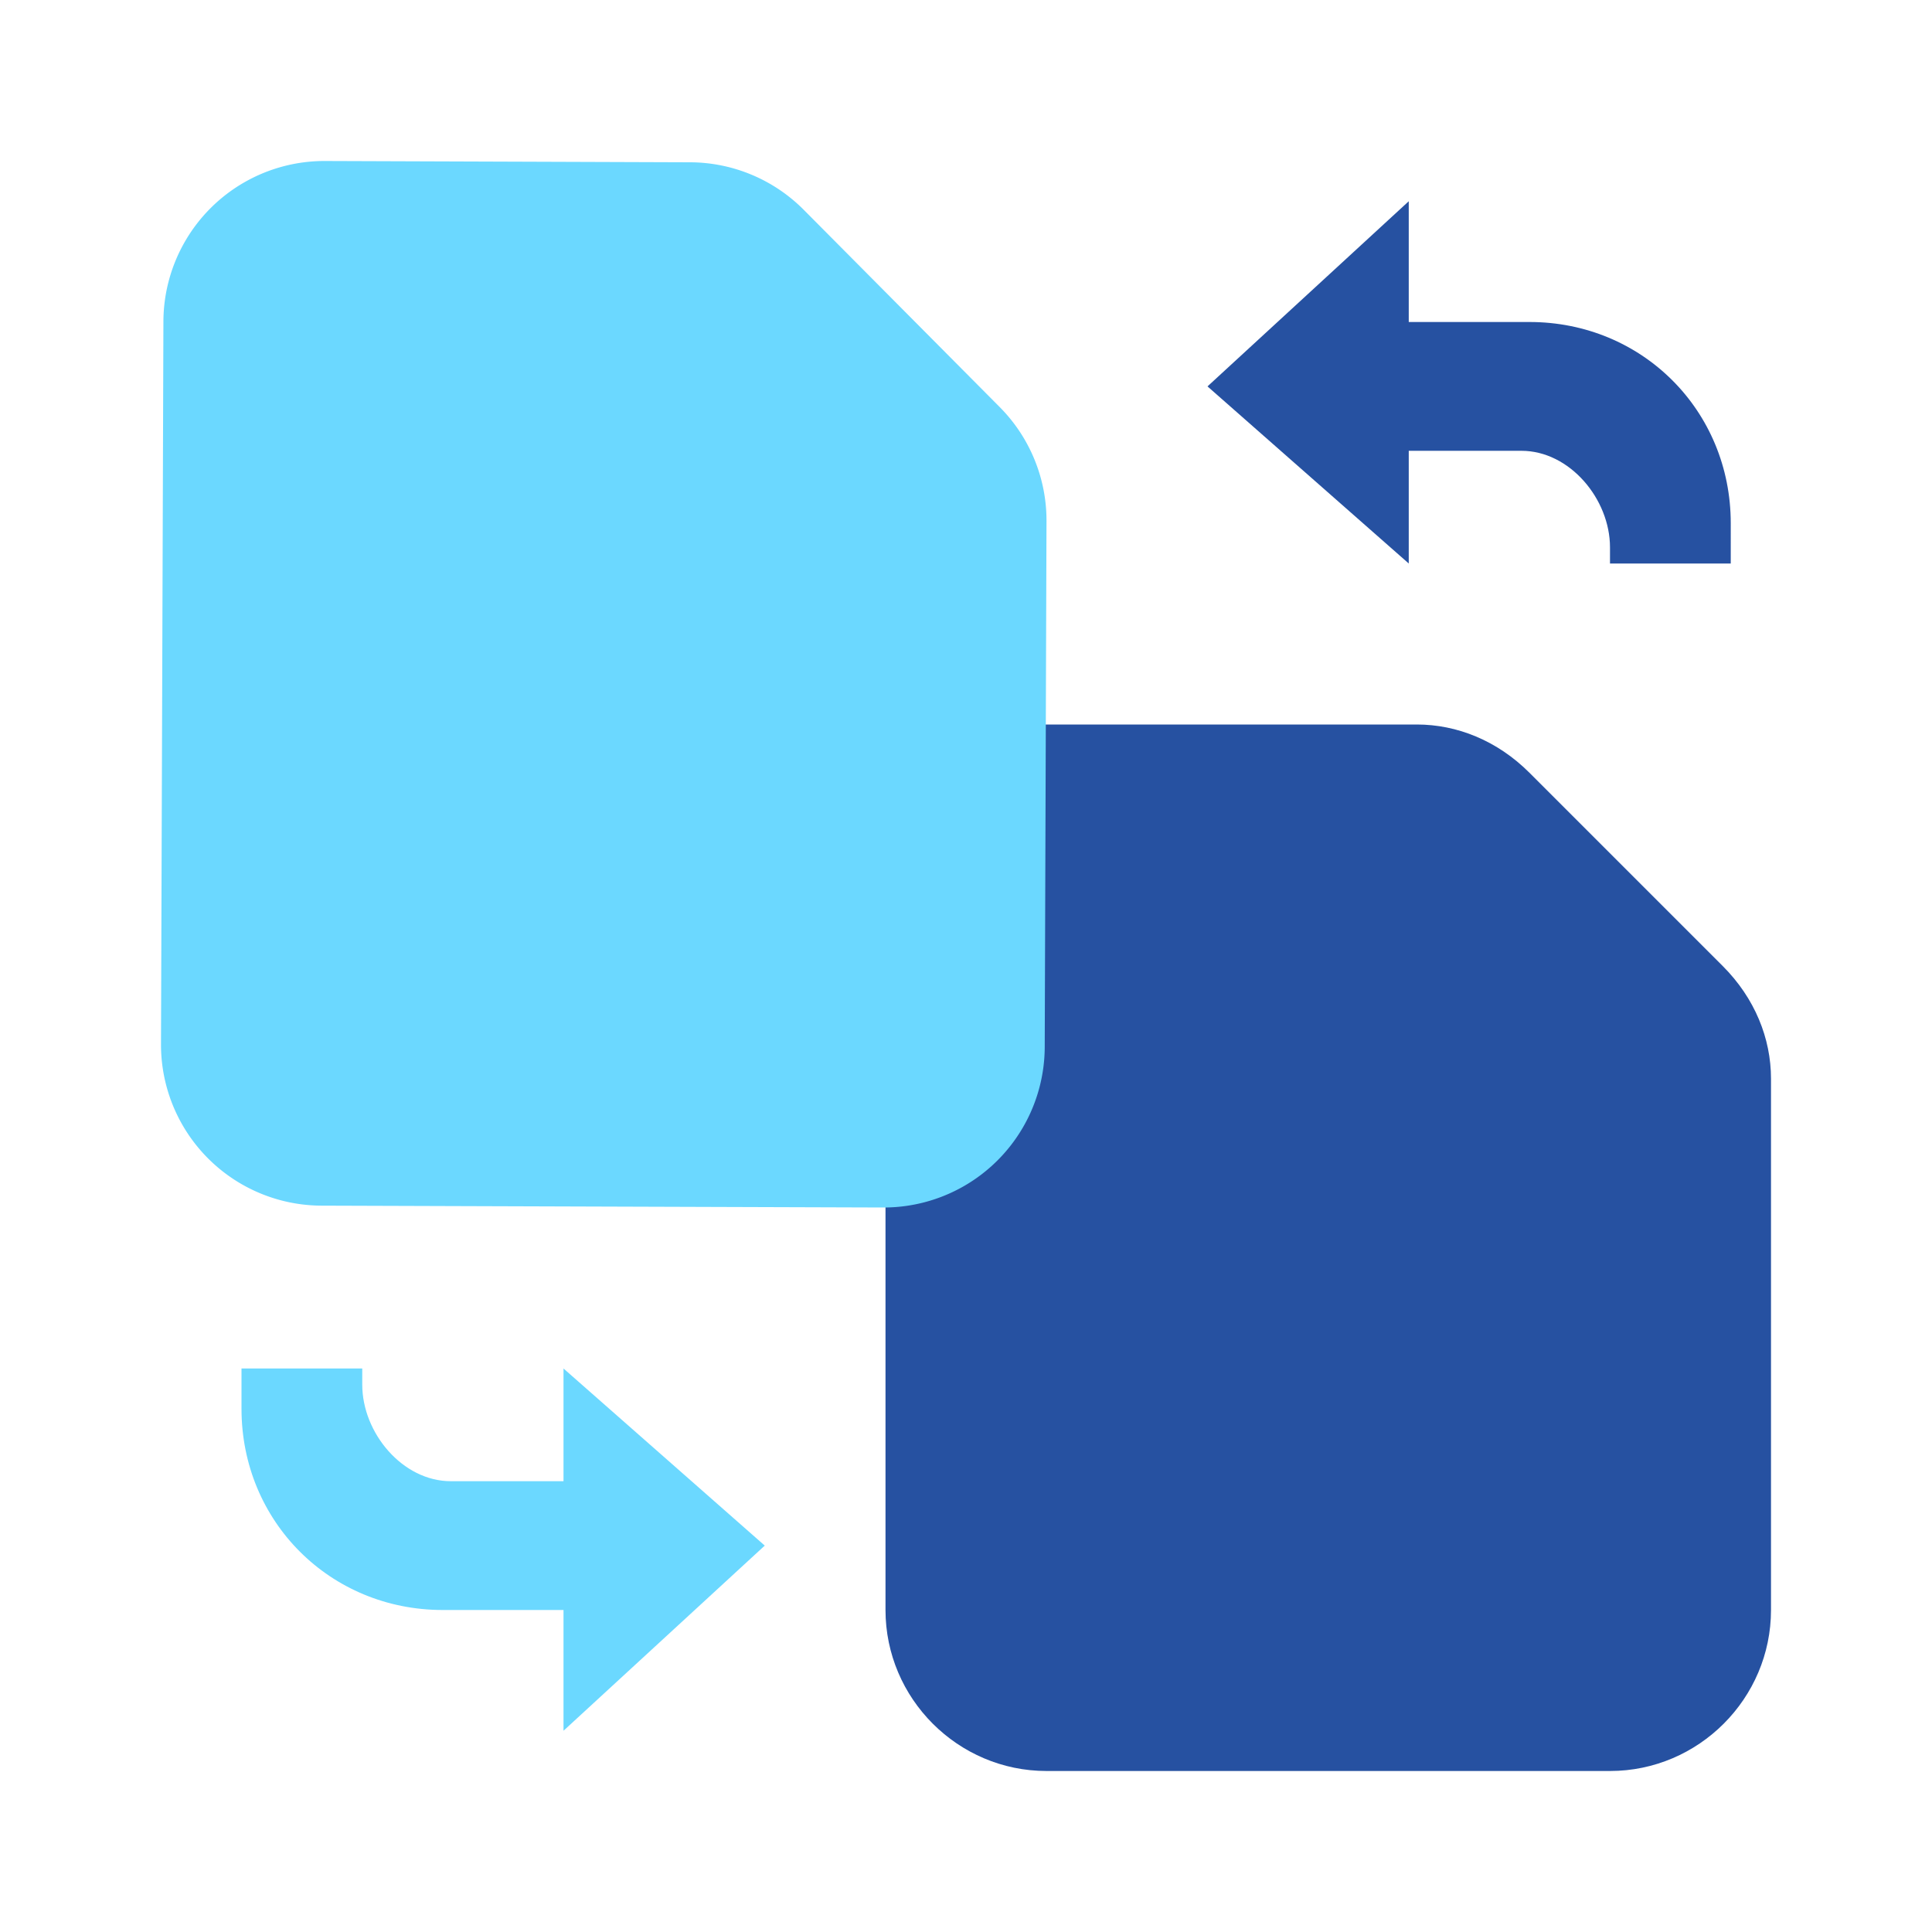
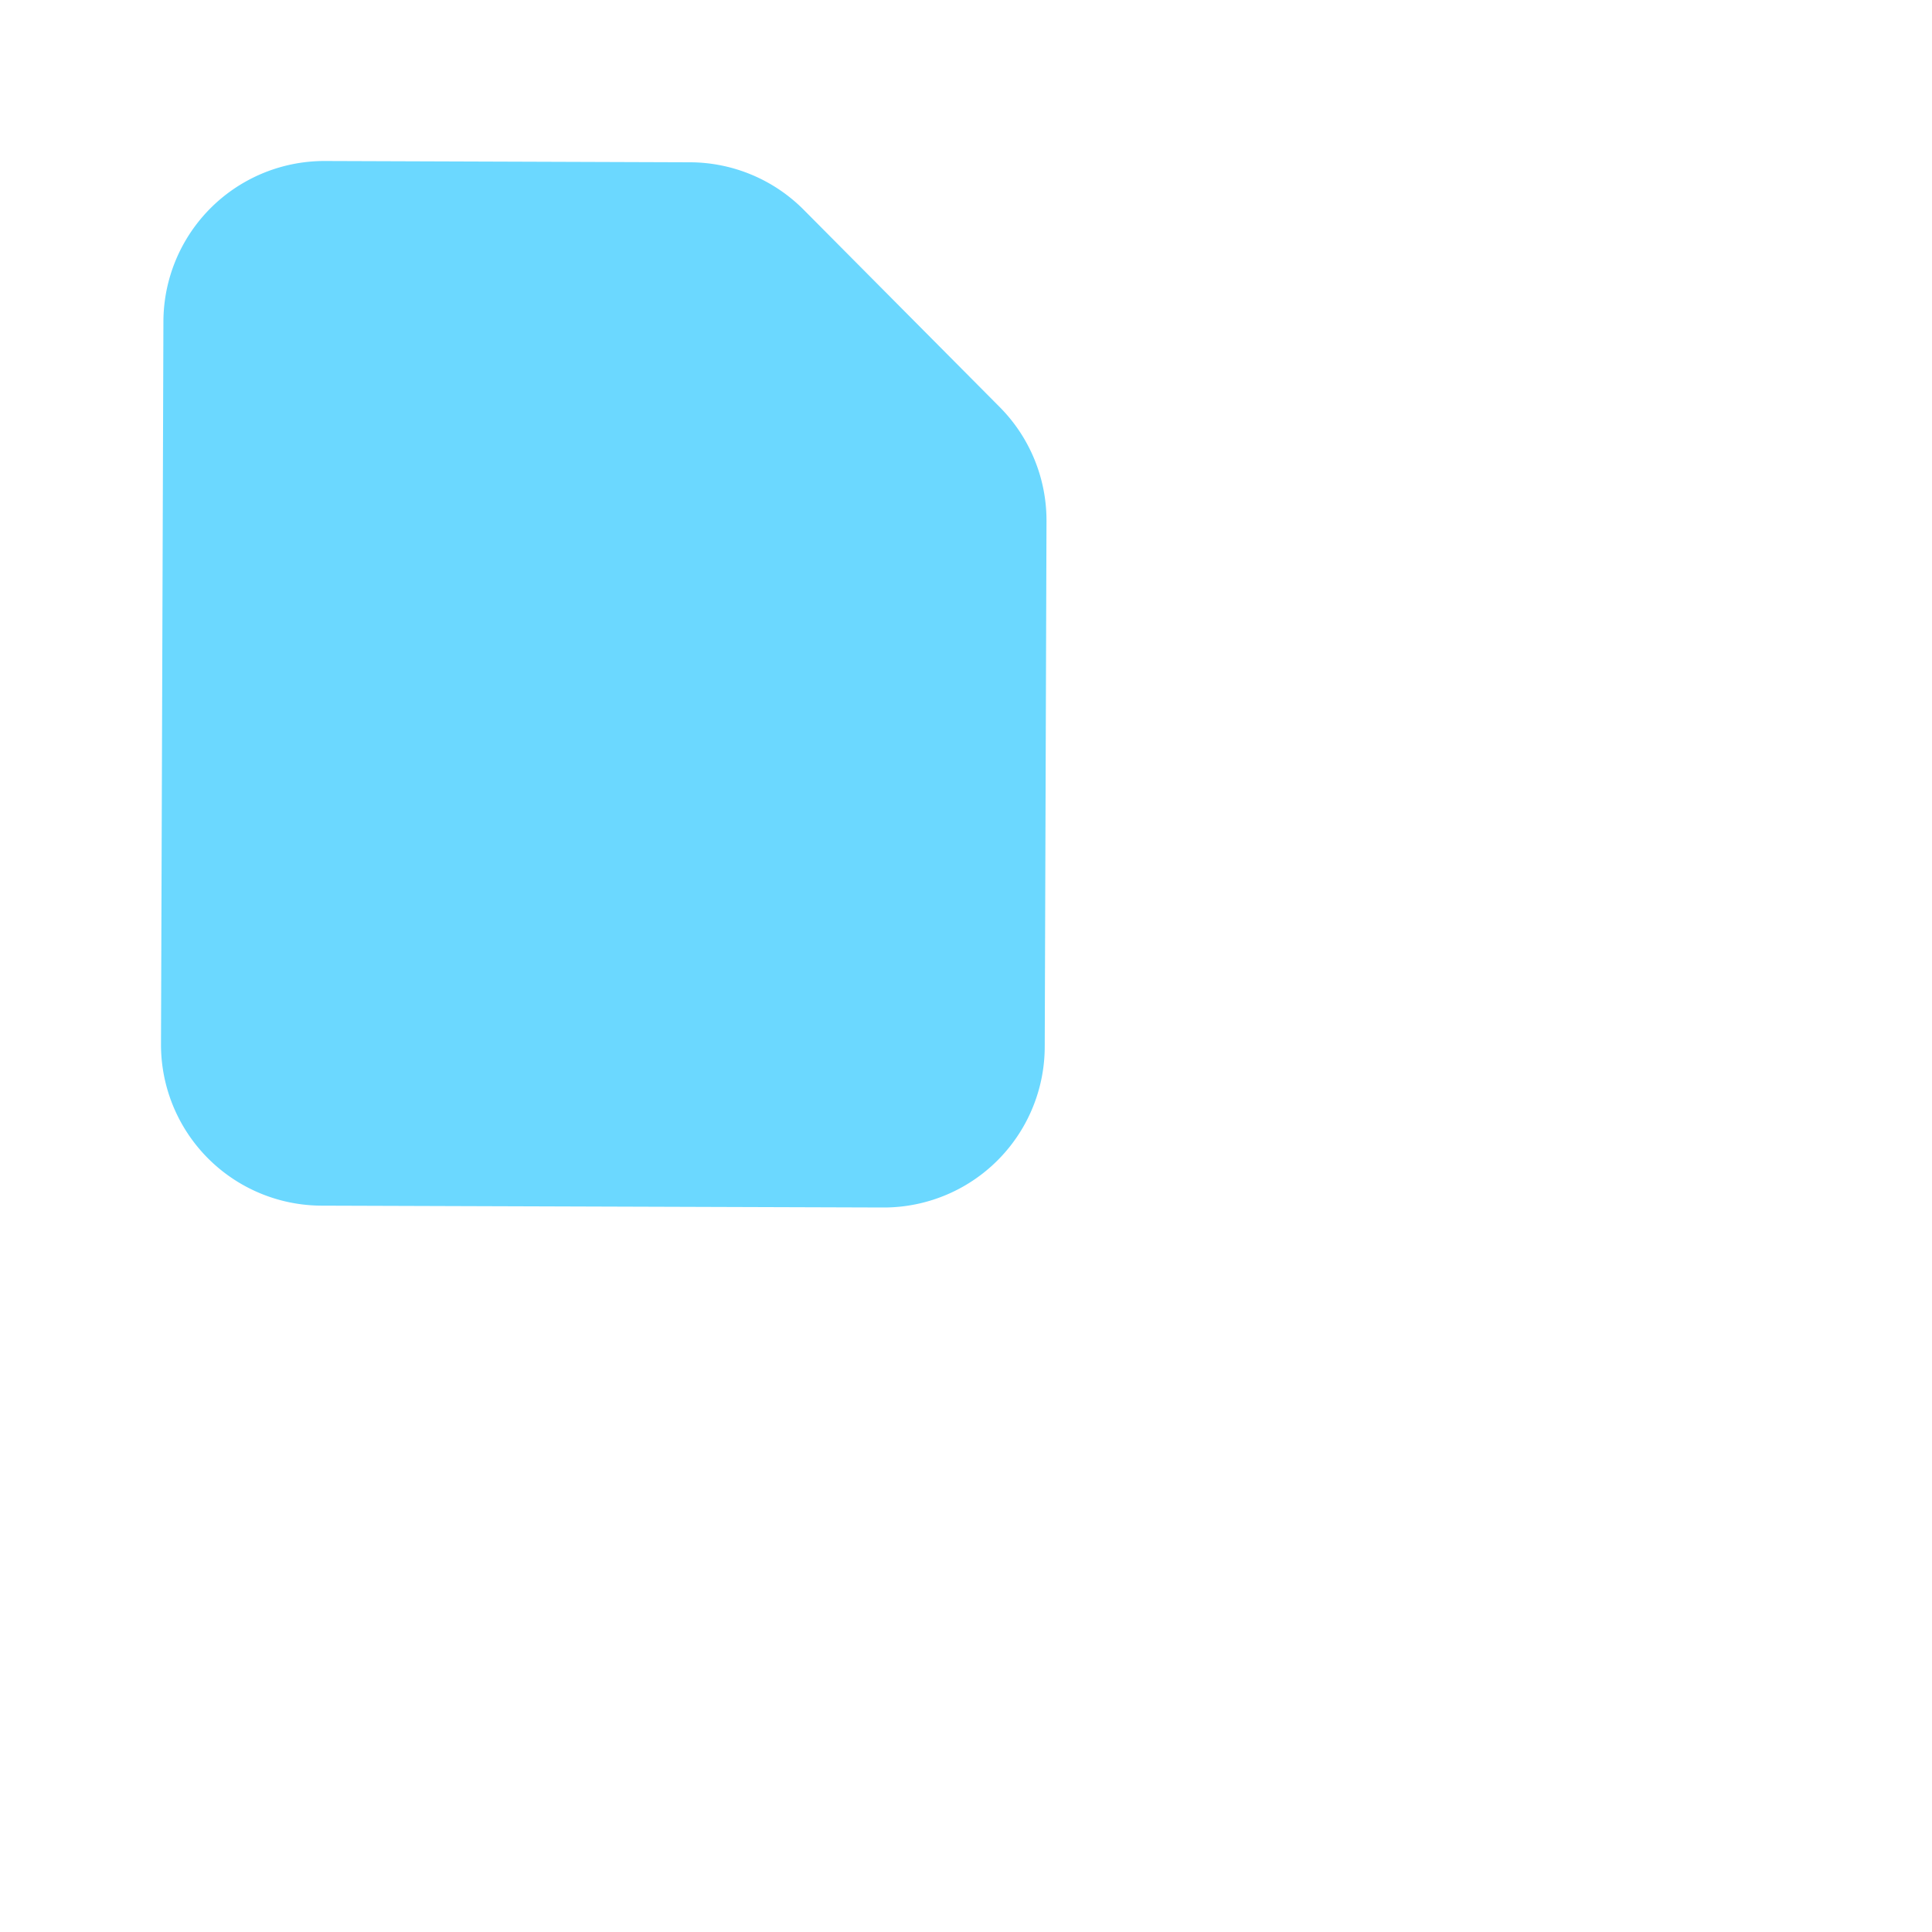
<svg xmlns="http://www.w3.org/2000/svg" version="1.1" id="Layer_1" x="0" y="0" viewBox="0 0 24 24" xml:space="preserve">
  <style>.st0,.st1{fill-rule:evenodd;clip-rule:evenodd;fill:#2651a1}.st1{fill:#6bd8ff}</style>
  <g id="icons-_x2F_-24px-_x2F_-pdfonline-_x2F_-convert">
-     <path id="Fill-1-Copy" class="st0" d="M21.4 12c.4.4.6.9.6 1.4V20c0 1.1-.9 2-2 2h-7c-1.1 0-2-.9-2-2v-9c0-1.1.9-2 2-2h4.6c.5 0 1 .2 1.4.6l2.4 2.4z" />
    <path id="Fill-3" class="st1" d="M9.984 2.606l2.435 2.451A2 2 0 0113 6.473l-.022 6.534A2 2 0 0110.971 15l-6.978-.023A2 2 0 012 12.97l.03-8.977A2 2 0 014.037 2l4.534.016a1.999 1.999 0 011.413.59" />
-     <path id="Fill-8" class="st1" d="M4.5 17v.2c0 .6.5 1.2 1.1 1.2H7V17l2.5 2.2L7 21.5V20H5.5C4.1 20 3 18.9 3 17.5V17h1.5z" />
-     <path id="Fill-8-Copy" class="st0" d="M20 7v-.2c0-.6-.5-1.2-1.1-1.2h-1.4V7L15 4.8l2.5-2.3V4H19c1.4 0 2.5 1.1 2.5 2.5V7H20z" />
  </g>
</svg>